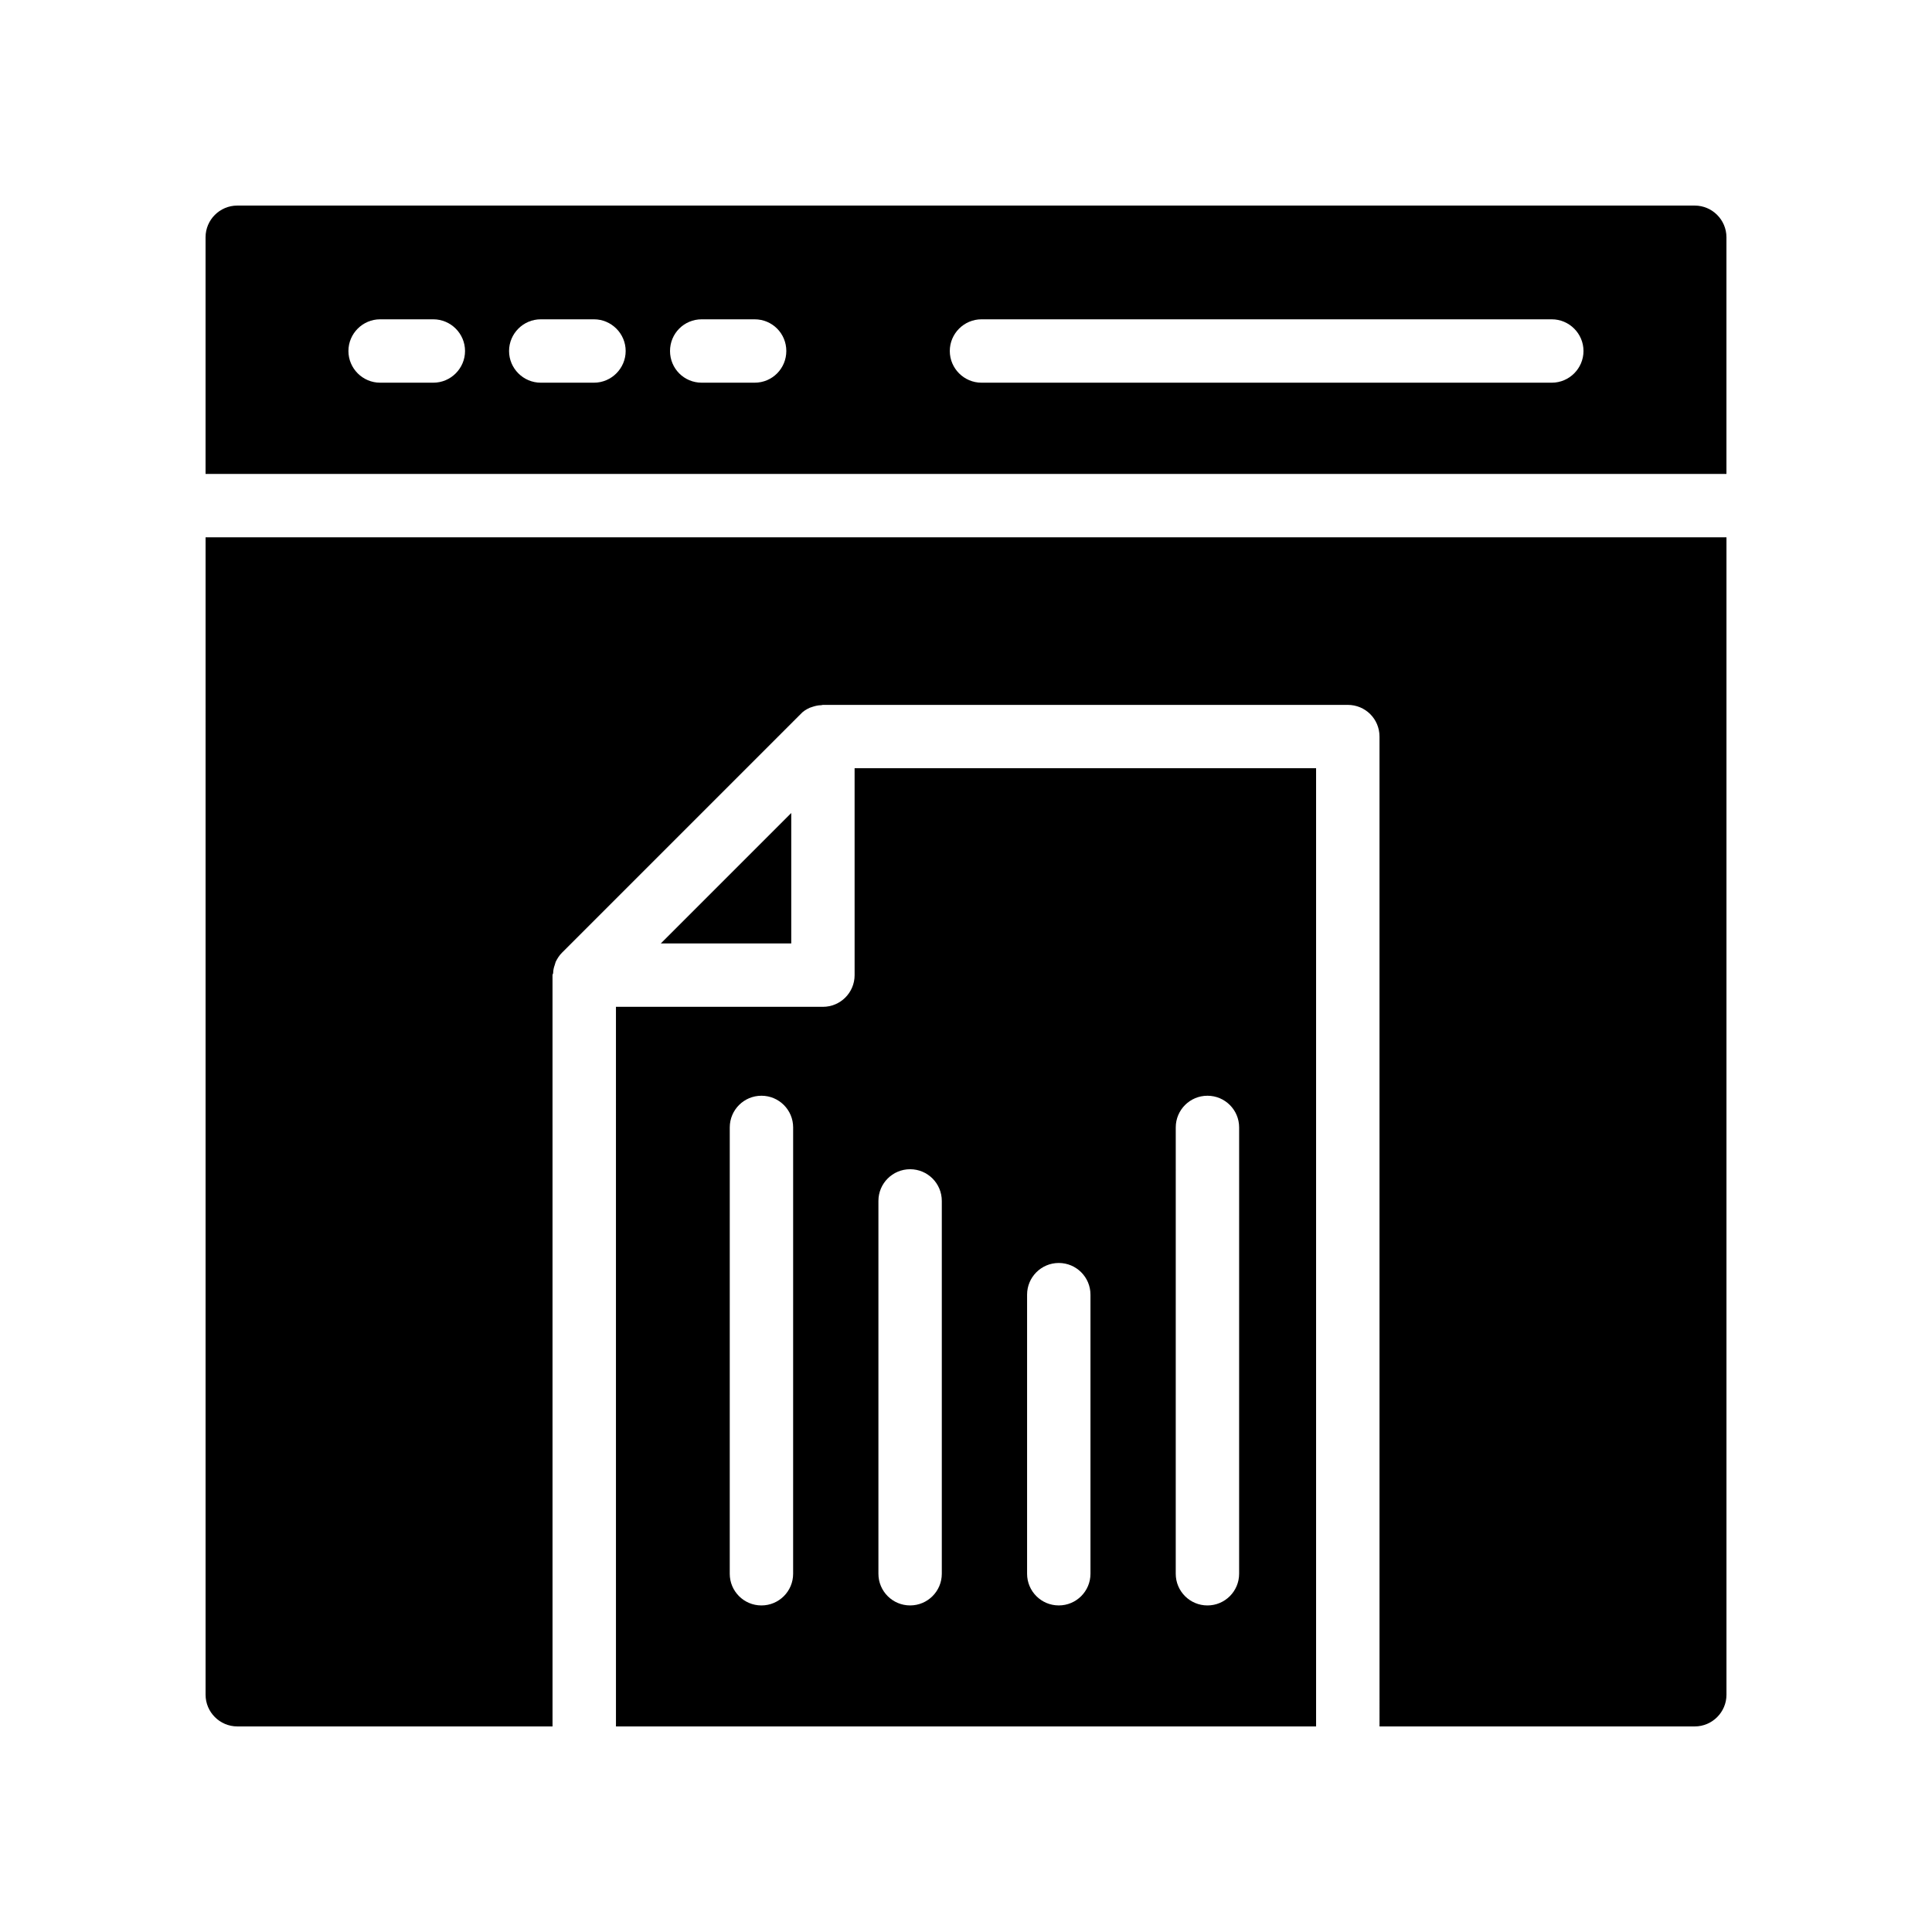
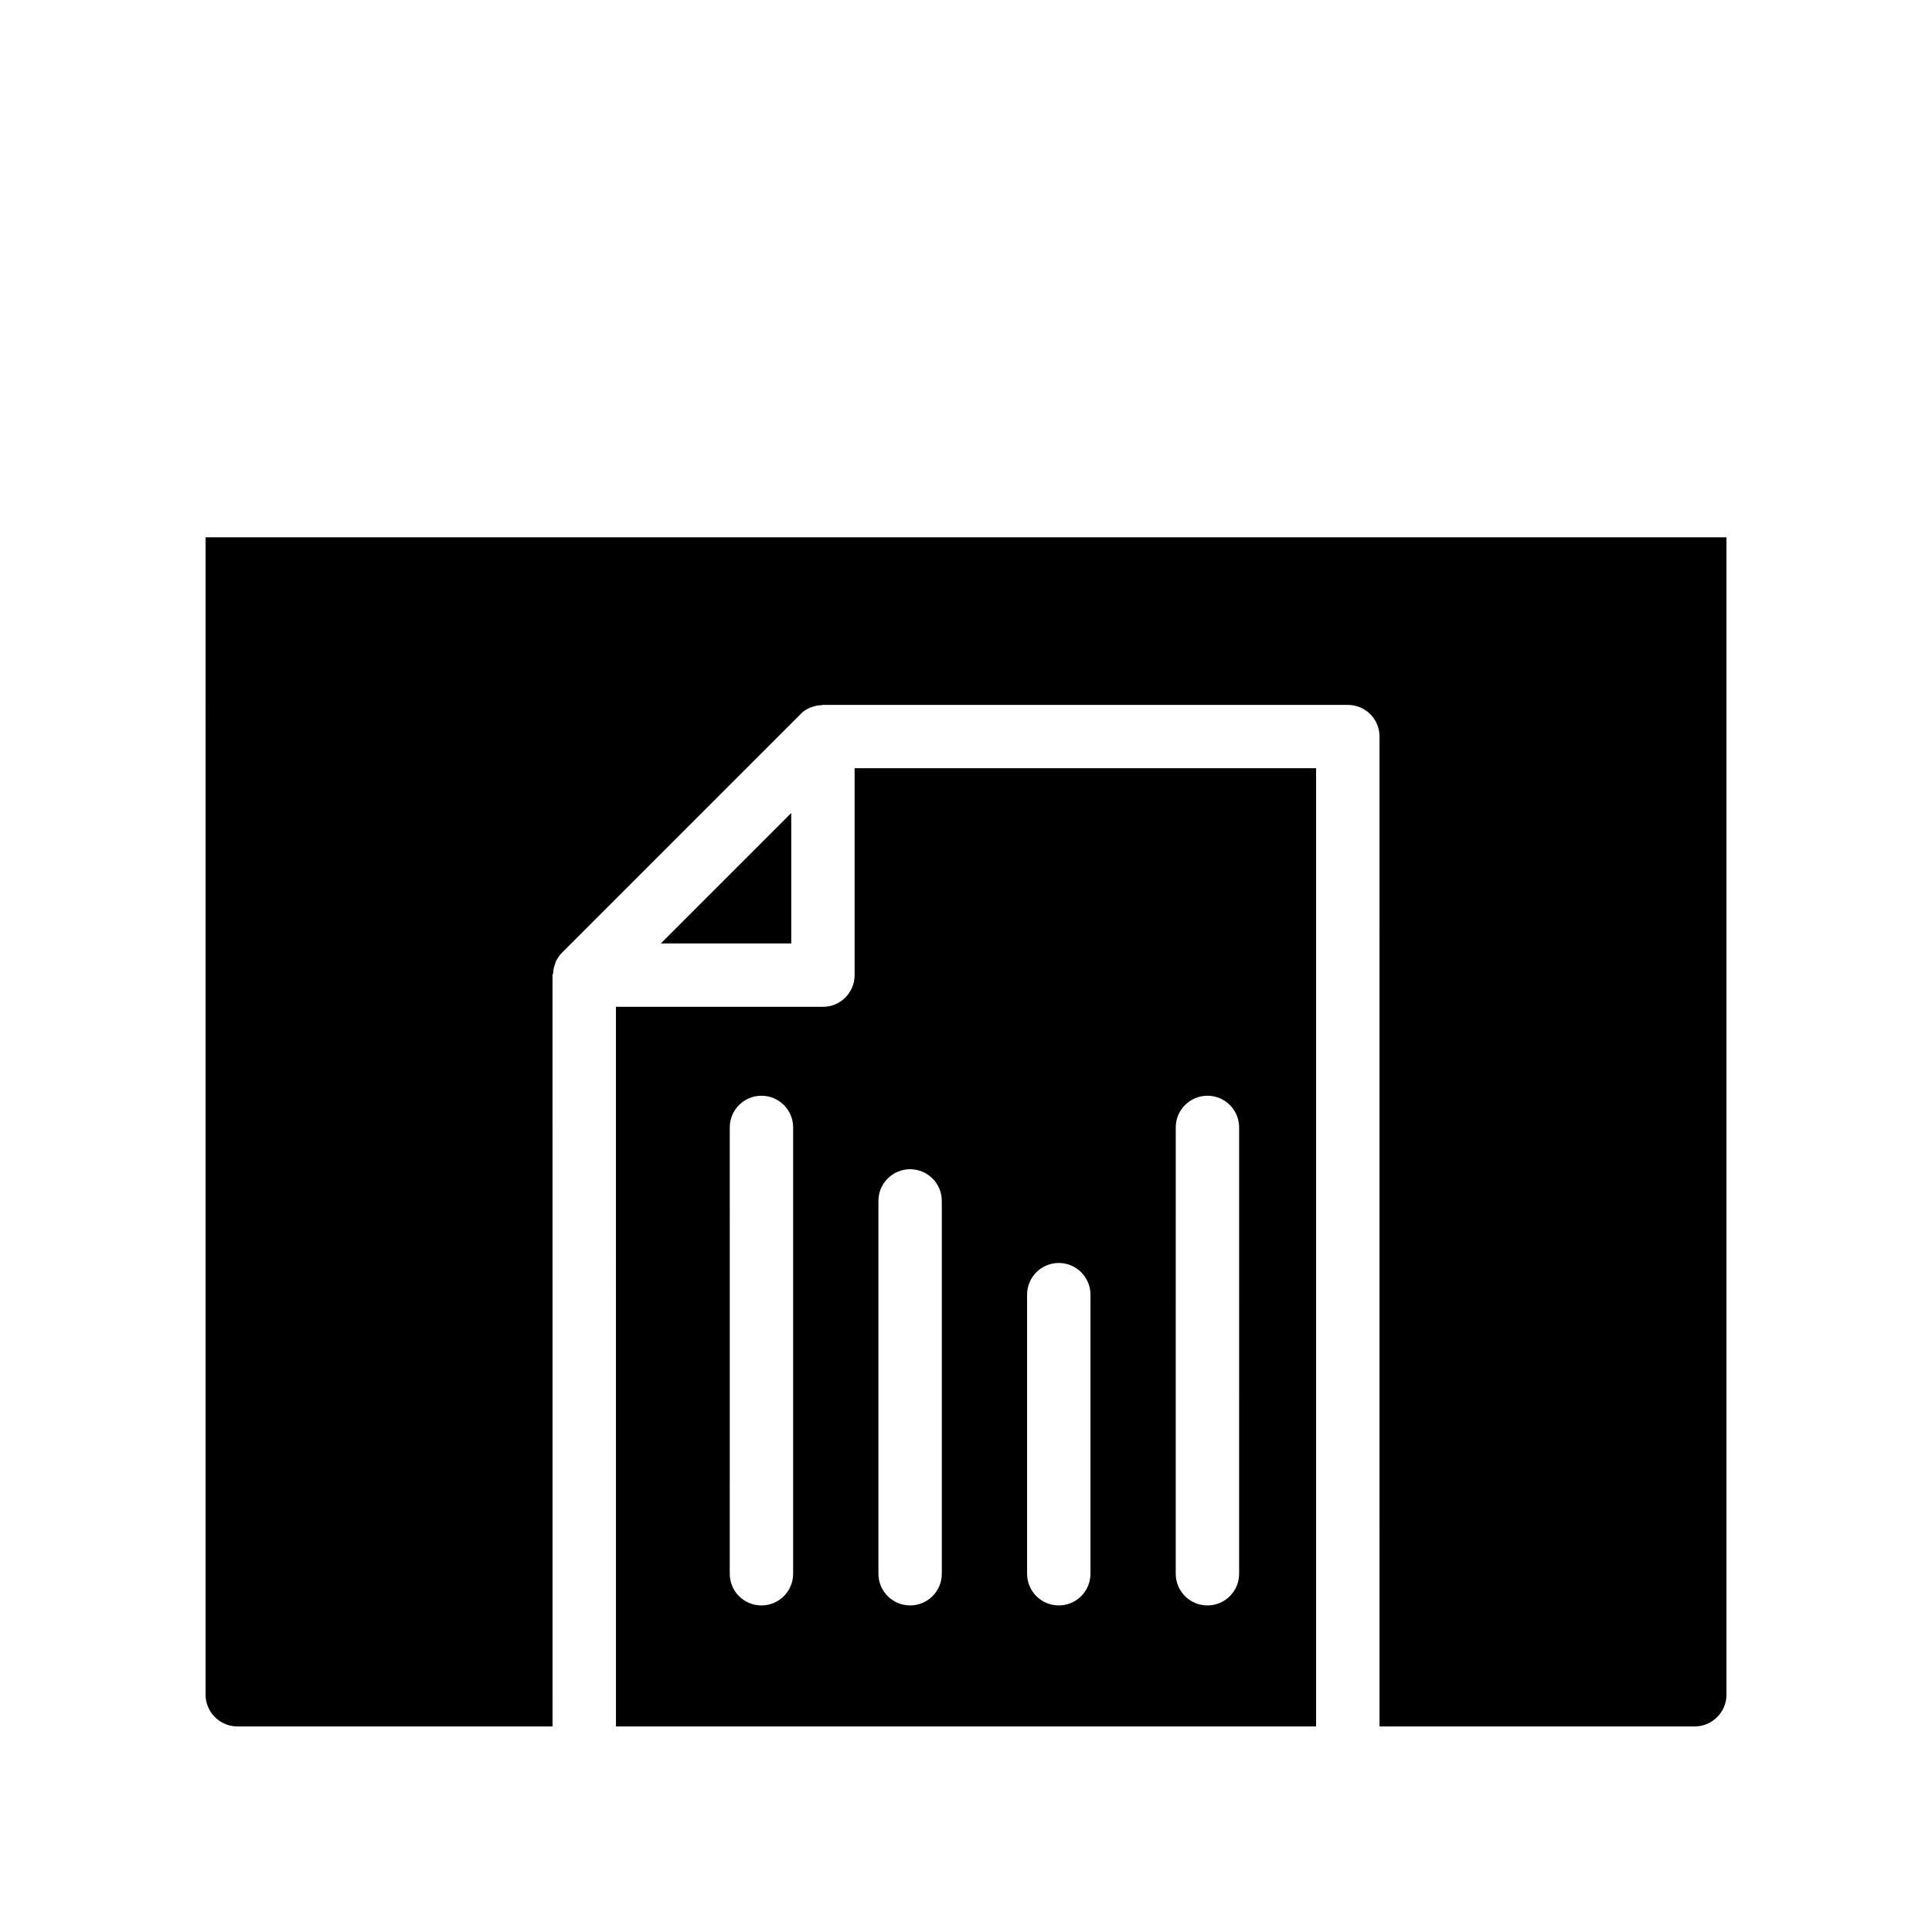
<svg xmlns="http://www.w3.org/2000/svg" fill="#000000" width="800px" height="800px" version="1.1" viewBox="144 144 512 512">
  <g>
    <path d="m370.48 402.42c0 4.641-3.758 8.398-8.398 8.398h-54.848l0.004 190.71h185.54v-253.95h-122.3zm-16.293 158.64c0 4.641-3.758 8.398-8.398 8.398-4.637 0-8.398-3.754-8.398-8.398l0.004-118.28c0-4.641 3.758-8.398 8.398-8.398 4.637 0 8.398 3.754 8.398 8.398zm101.4-118.28c0-4.641 3.758-8.398 8.398-8.398 4.637 0 8.398 3.754 8.398 8.398l-0.004 118.28c0 4.641-3.758 8.398-8.398 8.398-4.637 0-8.398-3.754-8.398-8.398zm-39.398 44.32c0-4.641 3.758-8.398 8.398-8.398 4.637 0 8.398 3.754 8.398 8.398v73.957c0 4.641-3.758 8.398-8.398 8.398-4.637 0-8.398-3.754-8.398-8.398zm-39.398-24.844c0-4.641 3.758-8.398 8.398-8.398 4.637 0 8.398 3.754 8.398 8.398v98.801c0 4.641-3.758 8.398-8.398 8.398-4.637 0-8.398-3.754-8.398-8.398z" />
    <path d="m198.48 593.12c0 4.617 3.777 8.398 8.398 8.398h83.547l-0.004-199.09c0-0.168 0.086-0.336 0.168-0.504 0-0.758 0.168-1.512 0.418-2.184 0.086-0.254 0.168-0.586 0.254-0.84 0.418-0.84 0.922-1.68 1.68-2.434l63.227-63.227c0.672-0.758 1.512-1.258 2.434-1.68 0.254-0.086 0.504-0.168 0.758-0.254 0.758-0.25 1.512-0.418 2.266-0.418 0.168 0 0.25-0.086 0.418-0.086h139.14c4.617 0 8.398 3.695 8.398 8.398l0.004 262.32h83.547c4.617 0 8.398-3.777 8.398-8.398v-306.73h-403.05z" />
-     <path d="m593.12 198.48h-386.25c-4.617 0-8.395 3.777-8.395 8.395v62.723h403.05v-62.723c0-4.617-3.781-8.395-8.398-8.395zm-334.28 46.938h-14.105c-4.617 0-8.398-3.777-8.398-8.398 0-4.617 3.777-8.398 8.398-8.398h14.105c4.617 0 8.398 3.777 8.398 8.398 0 4.617-3.781 8.398-8.398 8.398zm42.57 0h-14.105c-4.617 0-8.398-3.777-8.398-8.398 0-4.617 3.777-8.398 8.398-8.398h14.105c4.617 0 8.398 3.777 8.398 8.398 0 4.617-3.777 8.398-8.398 8.398zm42.574 0h-14.023c-4.703 0-8.398-3.777-8.398-8.398 0-4.617 3.695-8.398 8.398-8.398h14.023c4.703 0 8.398 3.777 8.398 8.398-0.004 4.617-3.695 8.398-8.398 8.398zm211.26 0h-151.14c-4.617 0-8.398-3.777-8.398-8.398 0-4.617 3.777-8.398 8.398-8.398h151.14c4.617 0 8.398 3.777 8.398 8.398 0 4.617-3.777 8.398-8.398 8.398z" />
    <path d="m319.12 394.02h34.57v-34.57z" />
  </g>
</svg>